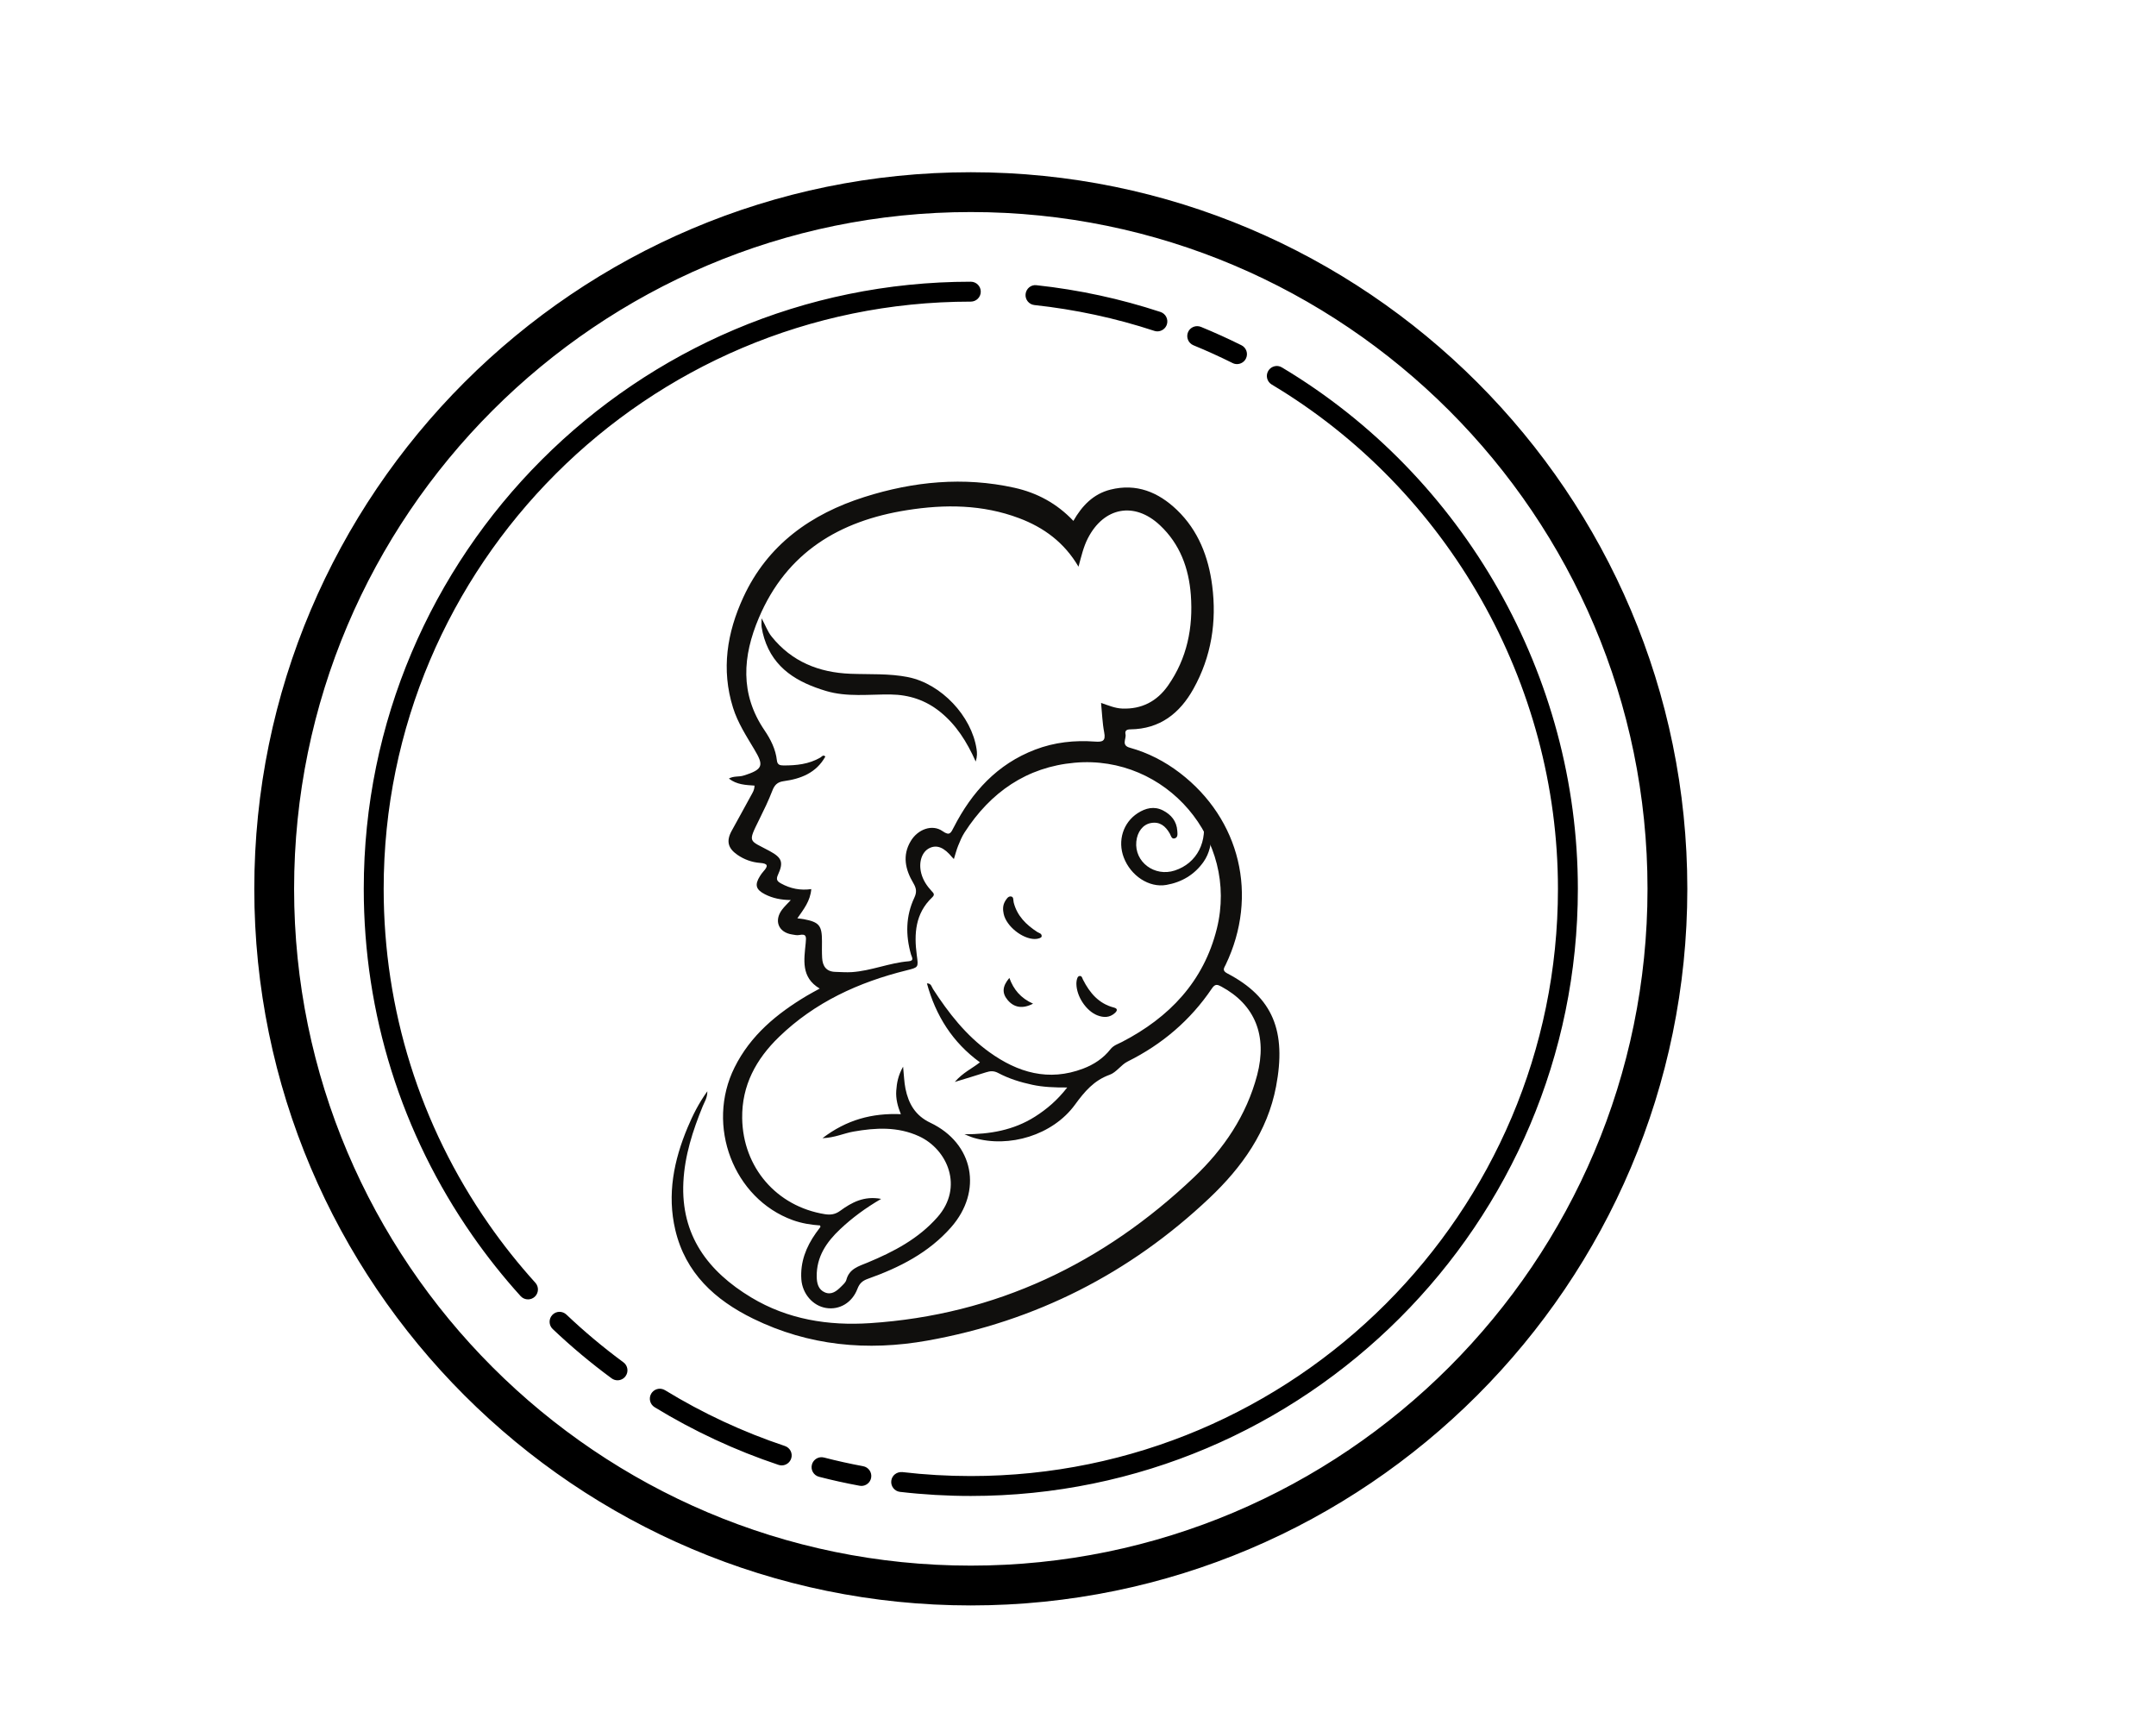
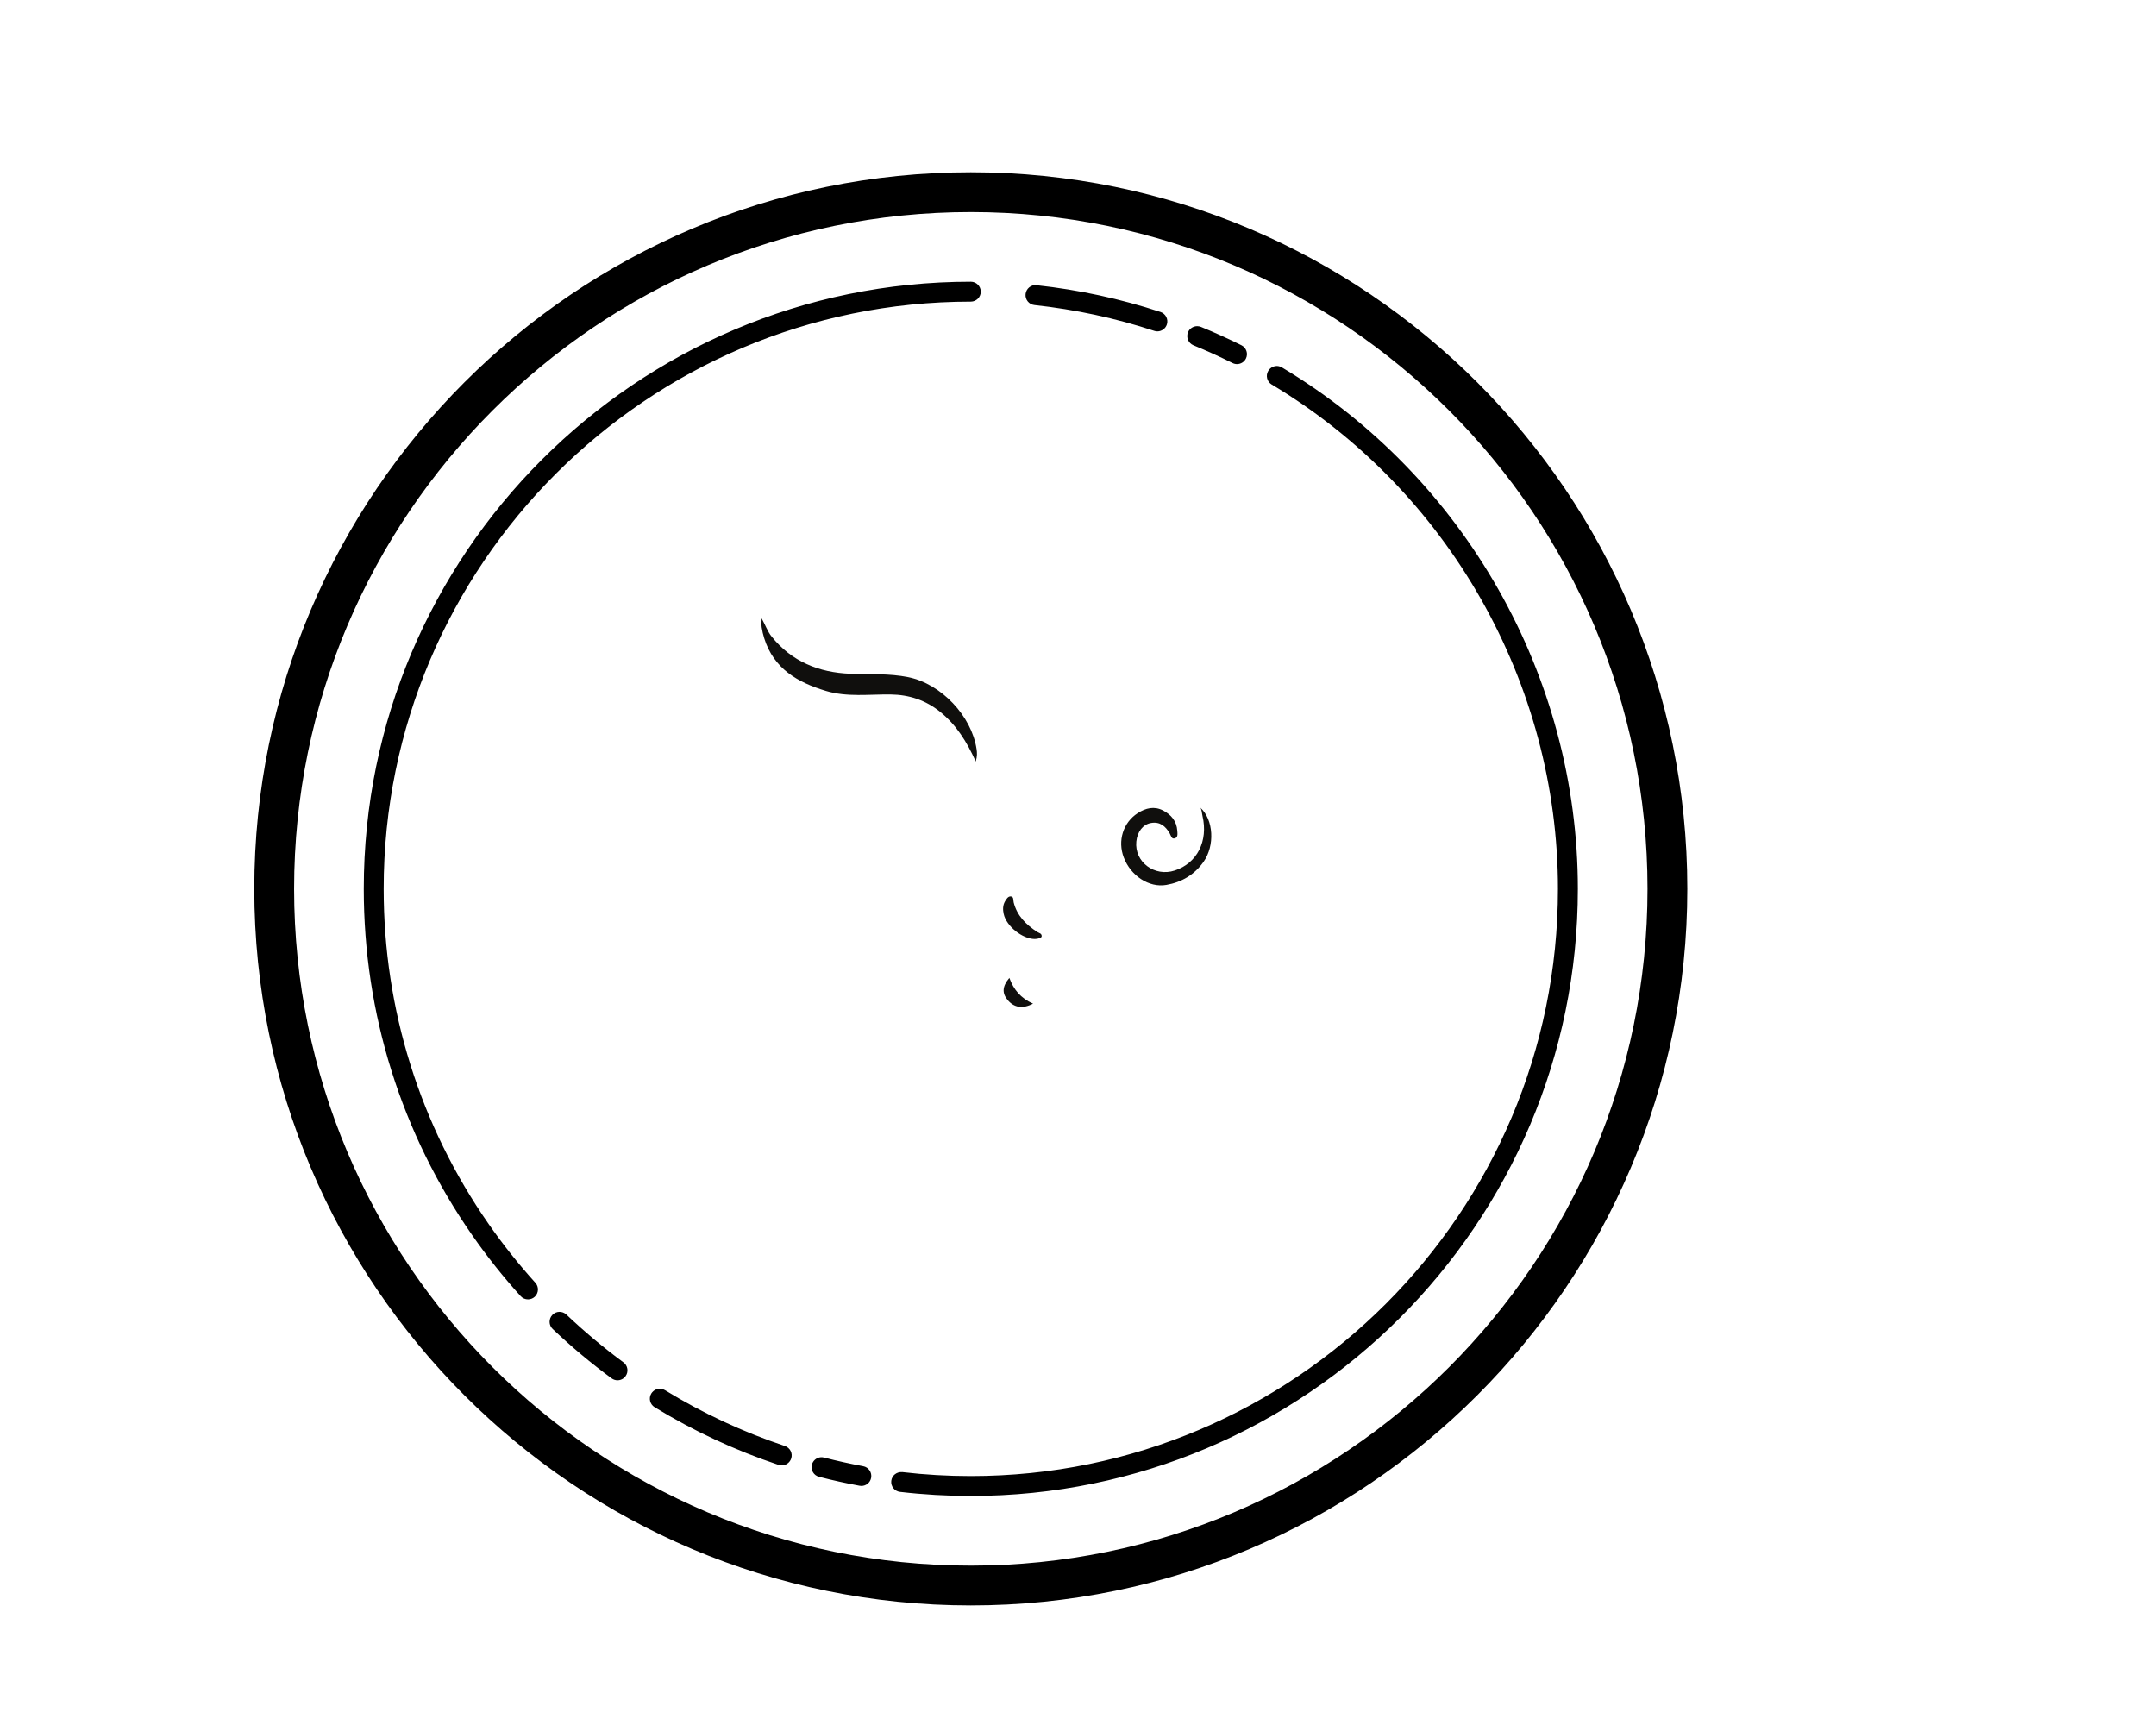
<svg xmlns="http://www.w3.org/2000/svg" width="708.75" viewBox="0 0 708.75 567" height="567">
  <defs>
    <clipPath id="a">
      <path d="M 83.594 56.613 L 554.68 56.613 L 554.68 527.699 L 83.594 527.699 Z M 83.594 56.613" />
    </clipPath>
  </defs>
  <g clip-path="url(#a)">
    <path d="M 319.137 56.613 C 189.254 56.613 83.594 162.273 83.594 292.156 C 83.594 422.039 189.254 527.699 319.137 527.699 C 449.02 527.699 554.68 422.039 554.68 292.156 C 554.68 162.273 449.02 56.613 319.137 56.613 Z M 319.137 69.699 C 441.805 69.699 541.594 169.492 541.594 292.156 C 541.594 414.82 441.805 514.613 319.137 514.613 C 196.473 514.613 96.68 414.82 96.68 292.156 C 96.68 169.492 196.473 69.699 319.137 69.699 Z M 319.137 92.598 C 209.102 92.598 119.582 182.125 119.582 292.156 C 119.582 333.16 131.922 372.543 155.273 406.066 C 160.105 413.012 165.445 419.734 171.145 426.027 C 171.793 426.742 172.676 427.102 173.57 427.102 C 174.355 427.102 175.148 426.82 175.77 426.258 C 177.109 425.043 177.203 422.969 175.988 421.633 C 170.473 415.535 165.316 409.051 160.641 402.336 C 138.059 369.922 126.125 331.82 126.125 292.156 C 126.125 185.723 212.703 99.141 319.137 99.141 C 320.941 99.141 322.41 97.676 322.41 95.871 C 322.41 94.062 320.941 92.598 319.137 92.598 Z M 340.746 93.75 C 338.961 93.5 337.34 94.855 337.145 96.648 C 336.945 98.441 338.25 100.078 340.043 100.266 C 353.457 101.719 366.727 104.562 379.453 108.75 C 379.793 108.871 380.125 108.918 380.465 108.918 C 381.836 108.918 383.129 108.043 383.582 106.668 C 384.145 104.949 383.199 103.105 381.484 102.539 C 368.32 98.211 354.625 95.246 340.746 93.75 Z M 393.523 107.207 C 392.25 107.223 391.043 107.977 390.535 109.223 C 389.852 110.898 390.656 112.805 392.324 113.492 C 396.668 115.273 400.992 117.238 405.191 119.332 C 405.656 119.566 406.145 119.676 406.637 119.676 C 407.84 119.676 409.004 119.008 409.574 117.863 C 410.379 116.246 409.723 114.285 408.105 113.48 C 403.766 111.32 399.289 109.293 394.801 107.449 C 394.387 107.281 393.949 107.199 393.523 107.207 Z M 420.195 120.328 C 418.93 120.152 417.621 120.742 416.922 121.902 C 415.992 123.453 416.504 125.457 418.047 126.387 C 476.09 161.09 512.152 224.613 512.152 292.156 C 512.152 398.59 425.57 485.172 319.137 485.172 C 311.602 485.172 304.02 484.738 296.621 483.867 C 294.77 483.73 293.207 484.957 292.992 486.742 C 292.781 488.535 294.066 490.156 295.855 490.371 C 303.516 491.262 311.344 491.715 319.137 491.715 C 429.176 491.715 518.695 402.188 518.695 292.156 C 518.695 222.324 481.426 156.652 421.422 120.777 C 421.031 120.539 420.613 120.387 420.195 120.328 Z M 183.859 431.191 C 183.02 431.211 182.191 431.555 181.57 432.215 C 180.328 433.523 180.379 435.598 181.688 436.84 C 187.785 442.637 194.301 448.082 201.059 453.055 C 201.641 453.48 202.32 453.695 202.988 453.695 C 203.996 453.695 205 453.23 205.633 452.355 C 206.707 450.895 206.391 448.852 204.93 447.777 C 198.402 442.969 192.094 437.699 186.199 432.098 C 185.543 431.48 184.695 431.172 183.859 431.191 Z M 217.391 456.508 C 216.133 456.316 214.824 456.883 214.105 458.039 C 213.164 459.578 213.648 461.59 215.191 462.539 C 227.996 470.363 241.707 476.754 255.945 481.504 C 256.285 481.621 256.641 481.668 256.98 481.668 C 258.348 481.668 259.629 480.793 260.086 479.418 C 260.66 477.711 259.73 475.867 258.016 475.293 C 244.25 470.699 230.996 464.523 218.617 456.953 C 218.234 456.719 217.809 456.57 217.391 456.508 Z M 269.594 479.012 C 268.332 479.199 267.234 480.129 266.898 481.438 C 266.445 483.191 267.496 484.961 269.25 485.414 C 273.605 486.539 278.074 487.527 282.551 488.352 C 282.754 488.391 282.969 488.414 283.164 488.414 C 284.707 488.414 286.086 487.32 286.371 485.746 C 286.699 483.973 285.531 482.266 283.754 481.938 C 279.422 481.133 275.09 480.172 270.883 479.086 C 270.445 478.973 270.012 478.949 269.594 479.012 Z M 269.594 479.012" />
  </g>
  <path fill="#100F0D" d="M 394.617 265.5 C 398.961 269.449 399.391 277.945 395.672 283.246 C 392.688 287.508 388.465 289.992 383.41 290.871 C 377.723 291.863 371.703 287.859 369.418 281.844 C 367.34 276.387 369.188 270.383 374 267.281 C 376.602 265.602 379.43 264.891 382.352 266.406 C 385.023 267.797 386.816 269.938 387.016 273.09 C 387.066 273.996 387.312 275.23 386.184 275.566 C 385.102 275.891 384.938 274.66 384.535 273.965 C 383.141 271.555 381.293 269.965 378.289 270.535 C 375.695 271.027 373.863 273.418 373.547 276.609 C 372.883 283.309 379.523 288.312 386.195 286.129 C 393.535 283.734 397.234 276.488 395.297 268.195 C 395.086 267.309 395.125 266.355 394.617 265.5" />
-   <path fill="#100F0D" d="M 353.848 323.422 C 353.867 323.191 353.832 322.703 353.941 322.254 C 354.102 321.633 354.215 320.82 355.02 320.797 C 355.66 320.785 355.781 321.543 356.02 322.016 C 358.246 326.375 361.199 329.902 366.191 331.18 C 367.477 331.512 367.324 332.227 366.516 332.961 C 364.758 334.566 362.742 334.527 360.691 333.719 C 357.078 332.273 353.918 327.582 353.848 323.422" />
  <path fill="#100F0D" d="M 340.152 308.648 C 336.059 308.617 330.816 304.434 329.949 300.422 C 329.645 299.027 329.613 297.605 330.379 296.285 C 330.824 295.527 331.371 294.637 332.199 294.652 C 333.328 294.664 333.047 295.887 333.23 296.617 C 334.355 301.043 337.32 303.953 340.988 306.336 C 341.559 306.711 342.535 306.797 342.426 307.812 C 342.375 308.258 341.191 308.664 340.152 308.648" />
  <path fill="#100F0D" d="M 339.602 329.902 C 336.121 331.707 333.316 331.18 331.242 328.695 C 329.348 326.434 329.473 324.207 331.812 321.438 C 333.184 325.242 335.547 328.105 339.602 329.902" />
-   <path fill="#100F0D" d="M 262.113 301.852 C 263.023 301.969 263.645 302.02 264.262 302.133 C 269.324 303.109 270.219 304.211 270.211 309.422 C 270.203 311.23 270.16 313.043 270.262 314.852 C 270.414 317.551 271.605 319.375 274.598 319.453 C 276.402 319.496 278.215 319.648 280.008 319.535 C 286.383 319.117 292.348 316.48 298.715 315.965 C 300.641 315.809 299.734 314.621 299.477 313.723 C 297.664 307.375 297.738 301.098 300.57 295.074 C 301.445 293.211 301.25 291.957 300.215 290.219 C 297.633 285.863 296.547 281.211 299.387 276.469 C 301.75 272.512 306.508 270.832 309.867 273.203 C 312.211 274.863 312.613 273.723 313.52 271.961 C 319.477 260.34 327.801 251.168 340.305 246.391 C 346.637 243.973 353.219 243.266 359.922 243.754 C 362.375 243.934 363.562 243.652 362.984 240.719 C 362.383 237.625 362.293 234.43 361.957 231.043 C 364.441 231.895 366.539 232.793 368.84 232.895 C 375.277 233.176 380.348 230.523 383.965 225.355 C 390.234 216.418 392.262 206.281 391.469 195.559 C 390.809 186.766 387.883 178.805 381.316 172.648 C 372.926 164.766 362.871 166.684 357.617 176.934 C 356.164 179.766 355.469 182.859 354.539 186.266 C 349.855 178.289 343.145 173.375 335 170.316 C 323 165.801 310.633 165.711 298.168 167.684 C 275.941 171.195 258.59 181.562 249.457 203.098 C 244.133 215.656 243.176 228.07 251.312 240.035 C 253.348 243.027 254.988 246.277 255.391 249.957 C 255.555 251.426 256.453 251.59 257.562 251.598 C 261.781 251.621 265.902 251.191 269.668 249.012 C 270.129 248.746 270.586 247.922 271.32 248.68 C 268.324 254.051 263.273 255.996 257.633 256.766 C 255.539 257.051 254.602 258.031 253.875 259.934 C 252.656 263.117 251.156 266.199 249.641 269.262 C 245.707 277.211 246.176 276.023 253.02 279.738 C 257.012 281.906 257.656 283.387 255.75 287.531 C 255.02 289.117 255.504 289.695 256.758 290.391 C 259.832 292.098 263.121 292.75 266.695 292.242 C 266.379 296.141 264.23 298.828 262.113 301.852 Z M 317.059 372.828 C 325.363 372.848 333.184 371.516 340.227 367.047 C 344.086 364.598 347.543 361.676 350.836 357.453 C 346.598 357.473 342.961 357.332 339.387 356.57 C 335.465 355.734 331.656 354.555 328.125 352.68 C 326.691 351.914 325.508 352.02 324.113 352.469 C 320.969 353.484 317.809 354.422 313.871 355.629 C 316.574 352.52 319.562 351.215 322.137 349.18 C 313.145 342.645 307.617 333.871 304.711 323.238 C 306.141 323.188 306.25 324.379 306.711 325.09 C 311.812 332.961 317.543 340.309 325.23 345.832 C 334.594 352.57 344.727 355.559 356.07 351.246 C 359.594 349.91 362.691 347.875 365.039 344.887 C 366.059 343.59 367.488 343.176 368.82 342.492 C 384.41 334.426 395.707 322.598 400.02 305.238 C 407.273 275.98 383.363 248.023 353.301 250.703 C 337.504 252.109 325.609 260.41 317.078 273.633 C 316.211 274.98 315.578 276.492 314.977 277.984 C 314.418 279.371 314.051 280.836 313.574 282.359 C 313.297 282.078 313.156 281.953 313.035 281.812 C 310.383 278.555 308 277.578 305.566 278.758 C 303.062 279.961 301.902 283.379 302.84 287.031 C 303.418 289.293 304.684 291.191 306.25 292.883 C 306.859 293.535 307.434 294.023 306.453 294.949 C 300.863 300.23 300.438 306.945 301.383 313.969 C 301.926 318.012 301.984 317.961 298.004 318.953 C 282.266 322.852 267.887 329.418 256.086 340.836 C 248.562 348.121 243.824 356.75 243.98 367.566 C 244.215 383.699 255.273 396.543 271.156 399.094 C 273 399.391 274.559 399.188 276.199 397.988 C 279.988 395.215 284.078 393.008 289.664 394.07 C 284.527 397.066 280.172 400.277 276.207 404.012 C 271.688 408.266 268.391 413.078 268.48 419.602 C 268.512 421.816 269 423.906 271.207 424.82 C 273.375 425.719 275.039 424.371 276.492 422.918 C 277.156 422.254 278 421.531 278.223 420.688 C 279.191 416.996 282.277 416.219 285.242 414.988 C 293.789 411.43 301.91 407.203 308.195 400.051 C 316.844 390.223 311.516 377.777 302.066 373.461 C 295.082 370.273 287.852 370.66 280.527 371.953 C 277.371 372.512 274.414 373.969 270.375 374.113 C 278.309 368.066 286.637 365.828 296.141 366.223 C 295.09 363.633 294.445 361.137 294.629 358.504 C 294.805 355.938 295.262 353.453 296.879 350.605 C 297.168 353.426 297.219 355.672 297.656 357.828 C 298.664 362.766 300.871 366.684 305.824 369.035 C 320.102 375.812 323.125 391.523 312.637 403.422 C 305.25 411.812 295.629 416.668 285.32 420.332 C 283.562 420.961 282.562 421.801 281.879 423.609 C 280.129 428.227 275.953 430.633 271.574 429.93 C 267.219 429.238 263.762 425.27 263.43 420.516 C 263.039 414.848 264.977 409.883 268.184 405.34 C 268.672 404.641 269.195 403.977 269.699 403.289 C 269.73 403.246 269.668 403.125 269.598 402.801 C 266.586 402.594 263.539 402.109 260.598 401.047 C 241.129 393.988 231.949 369.969 241.473 350.855 C 246.719 340.309 255.371 333.172 265.242 327.289 C 266.535 326.52 267.871 325.824 269.469 324.938 C 263.223 321.246 264.336 315.438 264.863 309.949 C 265.059 307.926 265.16 306.836 262.684 307.344 C 261.965 307.484 261.168 307.281 260.414 307.164 C 255.91 306.488 254.336 302.633 257.105 298.977 C 257.879 297.949 258.844 297.059 259.965 295.844 C 256.746 295.805 253.996 295.246 251.453 293.941 C 248.449 292.395 248.031 290.828 249.82 287.98 C 250.172 287.418 250.559 286.867 251.004 286.379 C 252.637 284.57 252.43 283.828 249.832 283.633 C 247.176 283.43 244.637 282.516 242.398 280.969 C 239.293 278.82 238.703 276.441 240.496 273.141 C 242.582 269.297 244.738 265.5 246.801 261.652 C 247.328 260.668 248.02 259.727 248.031 258.223 C 245.168 258.027 242.219 257.945 239.609 255.914 C 241.18 255.008 242.855 255.402 244.324 254.957 C 251.145 252.891 251.027 251.457 247.941 246.277 C 245.32 241.867 242.523 237.594 240.973 232.629 C 237.035 220.039 238.988 207.969 244.355 196.32 C 252.336 179.008 266.625 168.922 284.203 163.348 C 300.266 158.258 316.75 156.629 333.434 160.316 C 340.934 161.977 347.457 165.496 352.859 171.215 C 355.703 166.211 359.438 162.344 365.031 160.938 C 373.598 158.789 380.785 161.758 386.895 167.613 C 393.934 174.367 397.27 183.07 398.484 192.465 C 400.023 204.336 398.23 215.82 392.332 226.402 C 387.832 234.488 381.281 239.621 371.609 239.734 C 370.387 239.75 369.734 240.137 369.992 241.348 C 370.316 242.848 368.492 244.965 371.414 245.77 C 377.426 247.434 382.895 250.262 387.844 254.043 C 407.742 269.266 413.762 294.449 402.938 317.07 C 402.406 318.172 401.633 319.004 403.453 319.953 C 418.535 327.816 422.926 339.035 419.484 357.137 C 416.672 371.922 408.258 383.695 397.609 393.77 C 371.398 418.574 340.395 434.305 304.879 440.645 C 285.172 444.168 265.844 442.383 247.582 433.438 C 235.016 427.281 225.332 418.438 221.992 404.262 C 219.25 392.609 221.5 381.426 226.047 370.582 C 227.727 366.594 229.629 362.727 232.531 358.695 C 232.52 360.945 231.586 362.203 231.031 363.566 C 227.742 371.609 225.074 379.828 224.648 388.57 C 223.793 406.047 232.723 417.902 246.973 426.48 C 258.977 433.707 272.316 435.812 285.957 434.918 C 327.383 432.207 362.668 415.297 392.539 386.926 C 402.266 377.691 409.77 366.66 413.27 353.363 C 416.68 340.398 412.539 330.238 401.508 324.285 C 400.188 323.574 399.453 323.332 398.391 324.906 C 391.316 335.371 382.016 343.285 370.691 348.914 C 368.535 349.98 367.004 352.477 364.809 353.262 C 359.594 355.133 356.527 358.797 353.348 363.152 C 346.039 373.133 331.707 377.418 320.102 374 C 319.062 373.695 318.074 373.219 317.059 372.828" />
  <path fill="#100F0D" d="M 320.754 250.316 C 317.809 243.734 314.328 238.246 309.094 234.012 C 304.328 230.156 298.891 228.348 292.777 228.273 C 285.672 228.184 278.461 229.199 271.504 227.105 C 262.25 224.324 254.336 219.809 251.219 209.781 C 250.852 208.602 250.574 207.391 250.383 206.18 C 250.258 205.344 250.363 204.473 250.363 203.23 C 251.586 205.395 252.266 207.496 253.641 209.215 C 260.293 217.508 269.195 221.051 279.547 221.465 C 285.902 221.719 292.309 221.312 298.59 222.586 C 309.418 224.781 319.406 235.355 321.035 246.242 C 321.211 247.418 321.281 248.613 320.754 250.316" />
</svg>